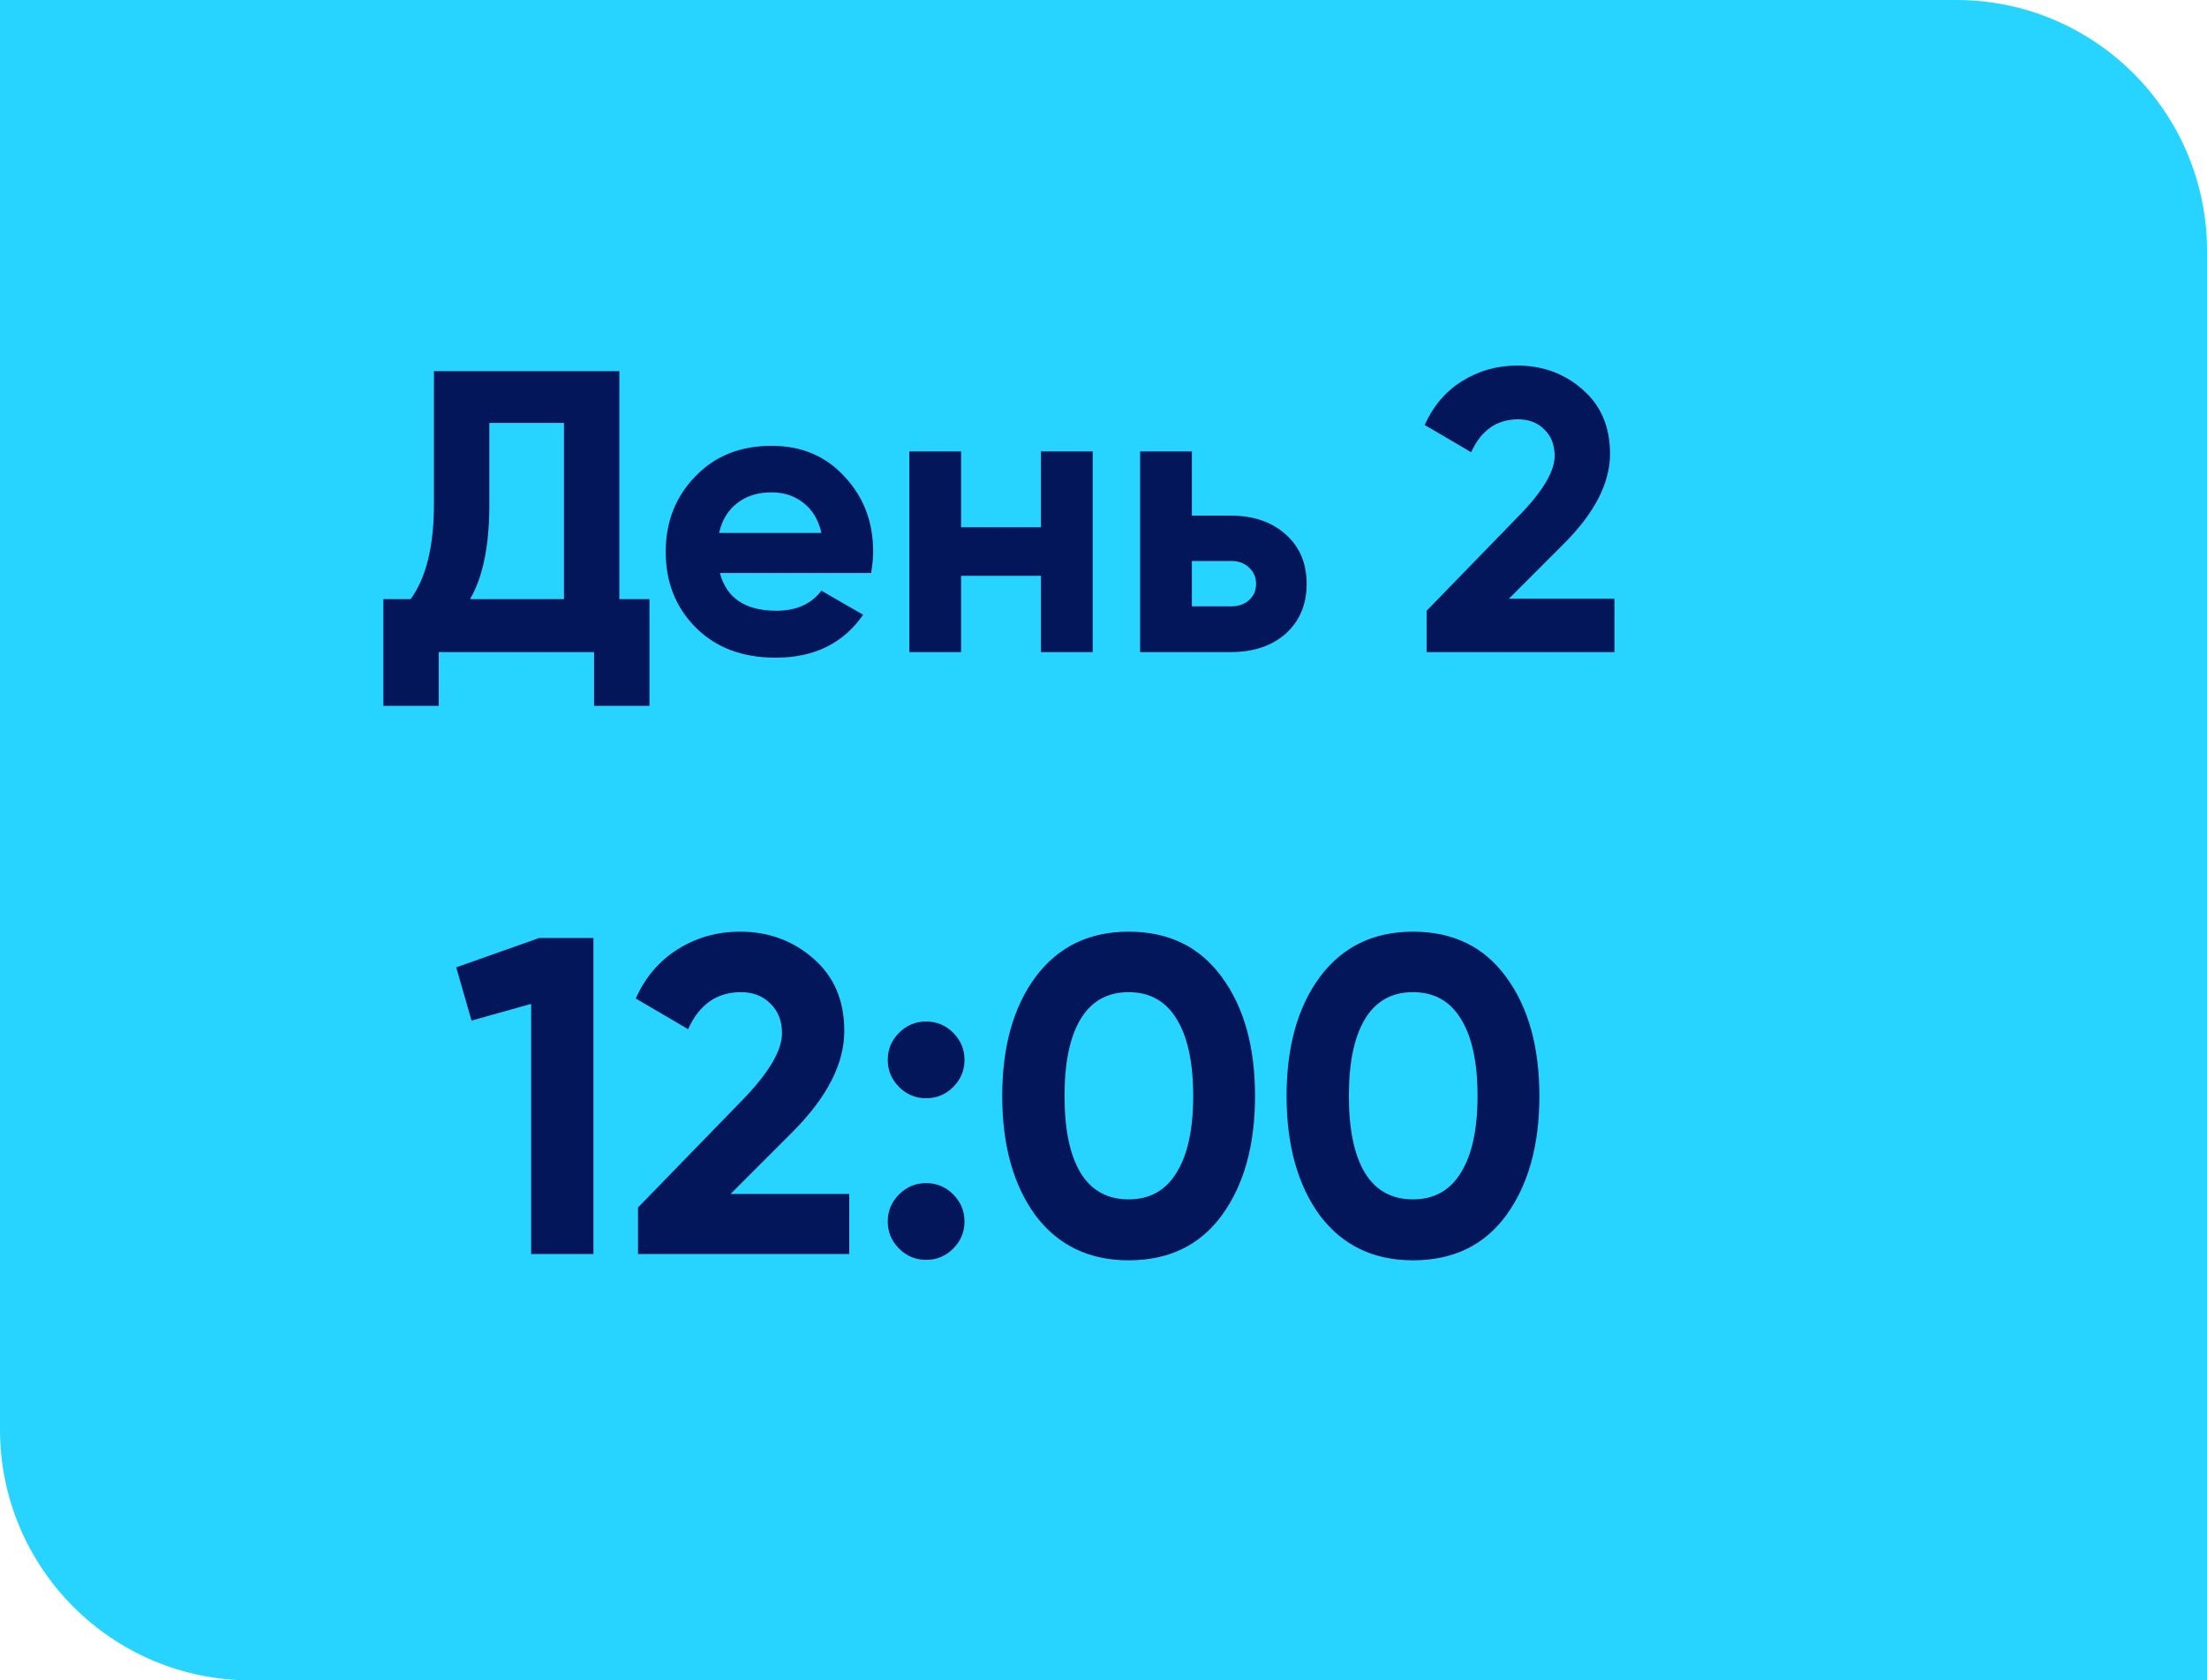
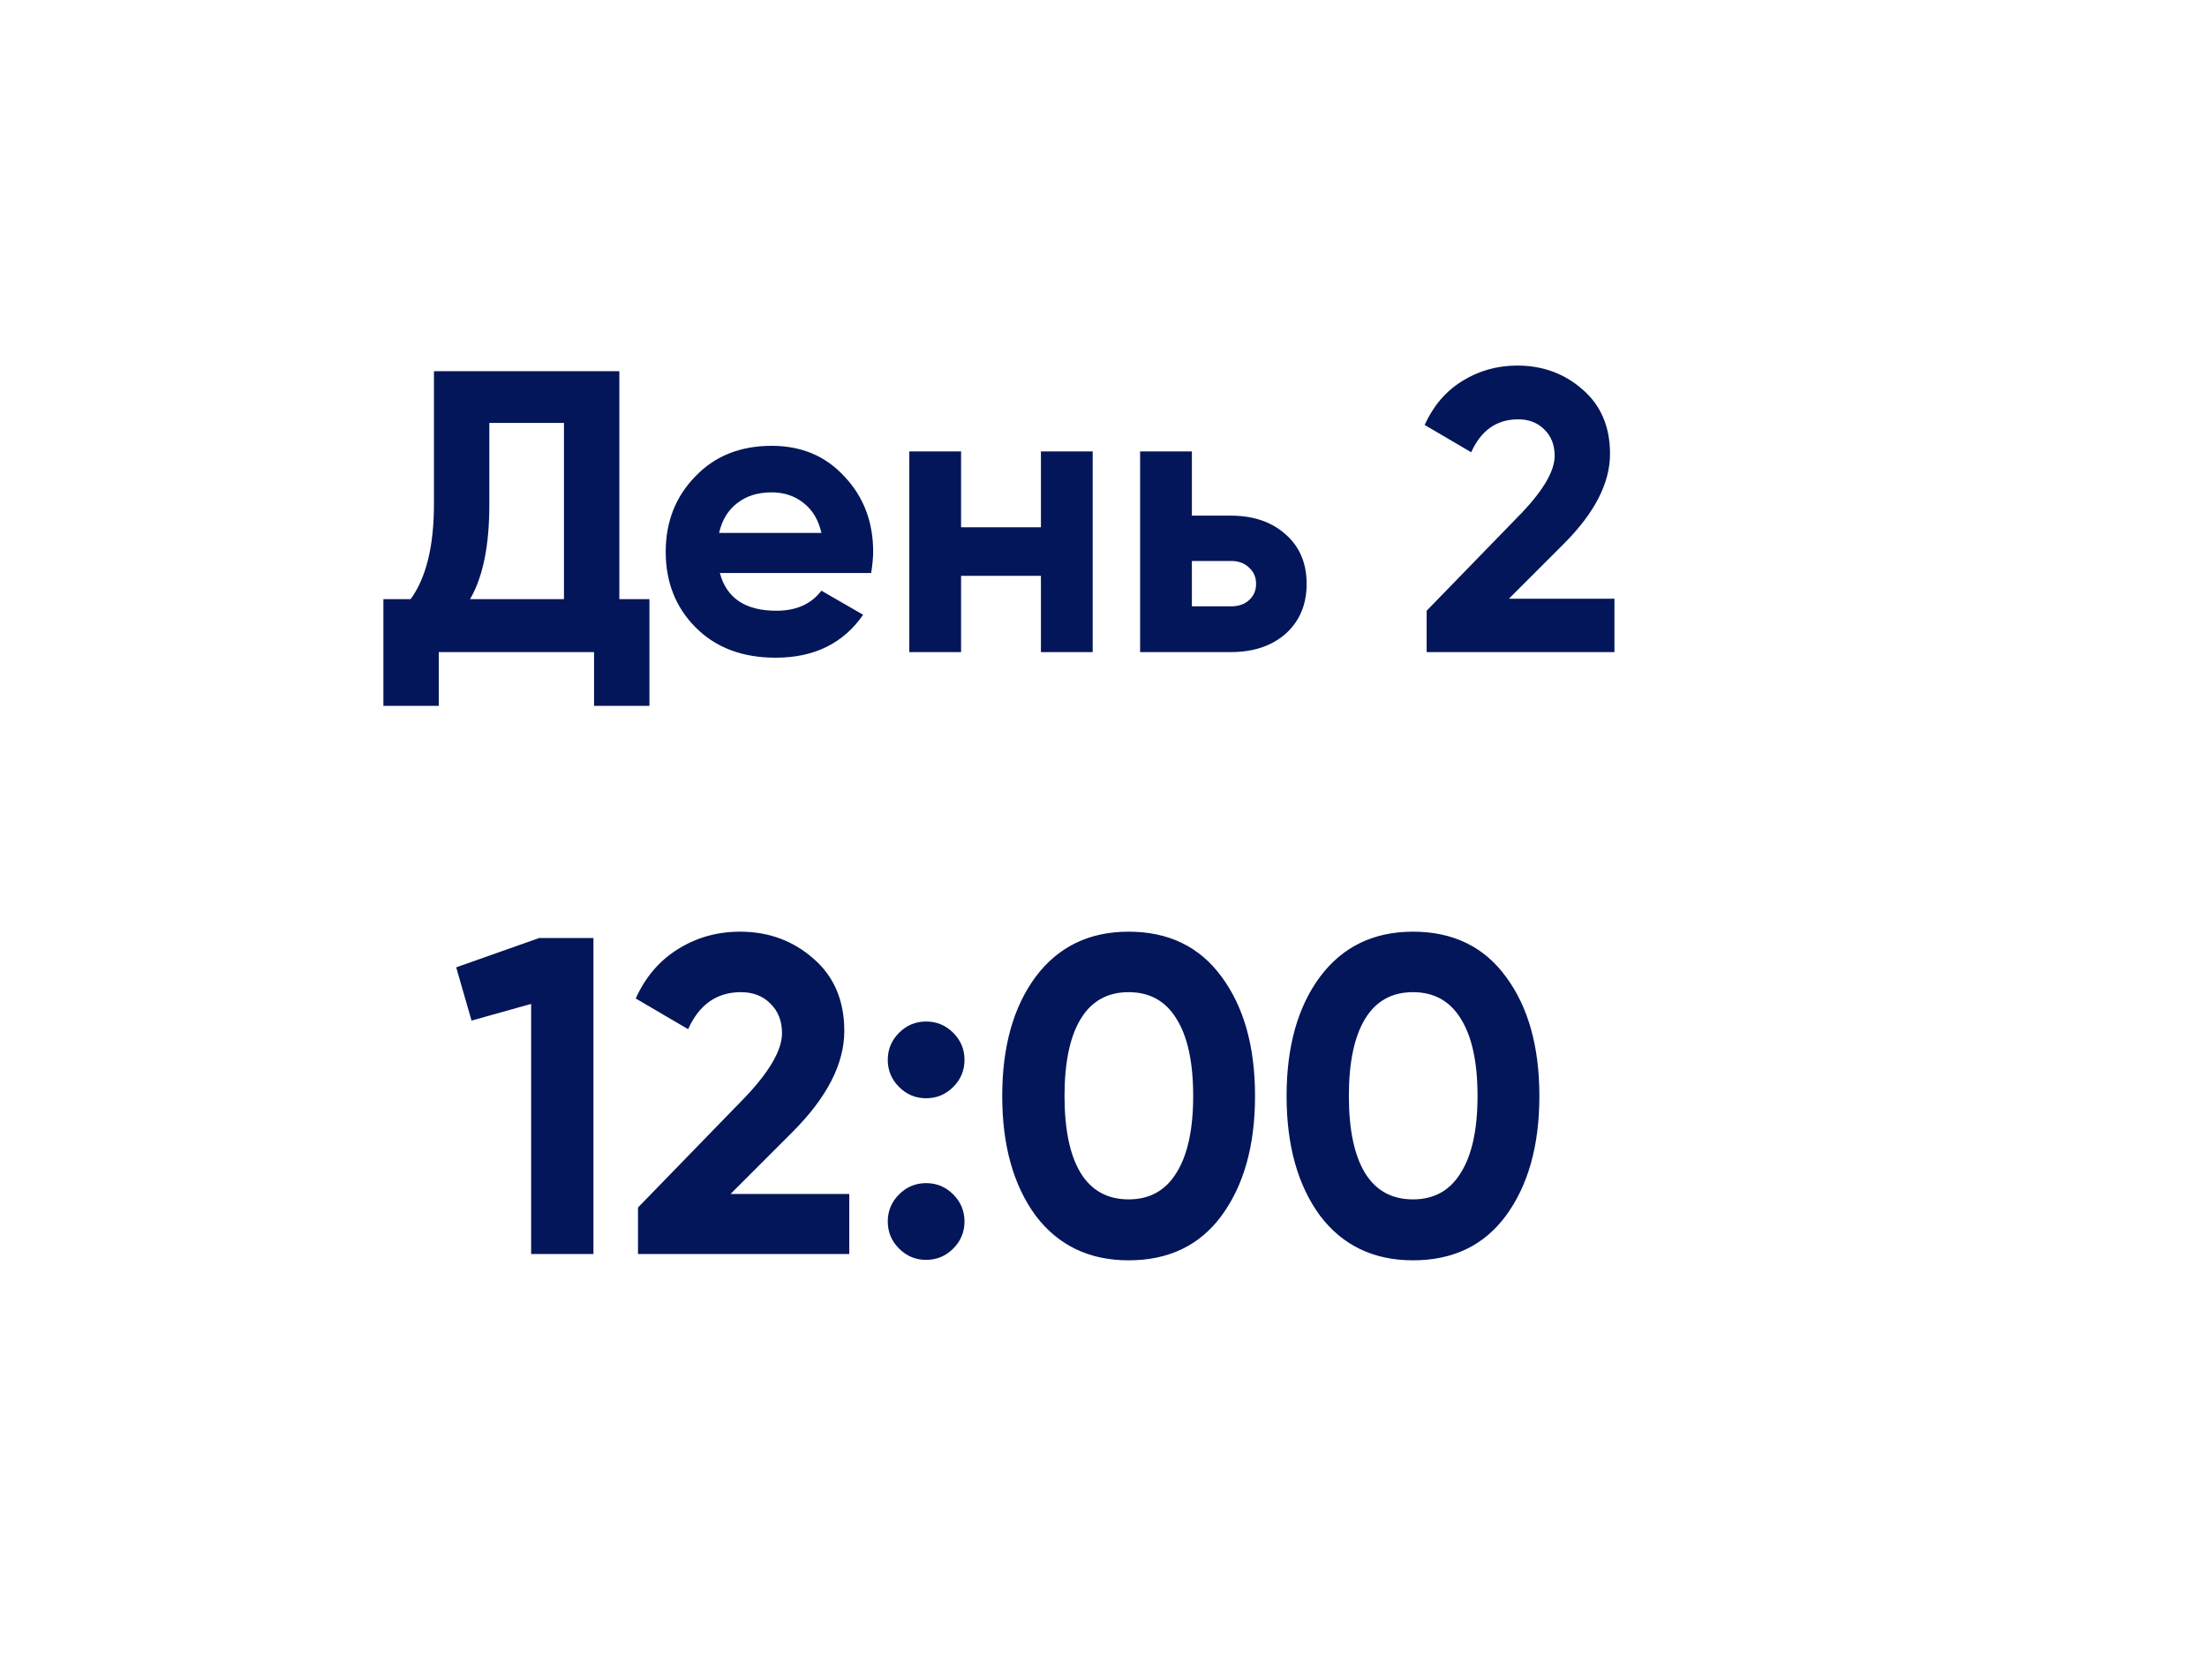
<svg xmlns="http://www.w3.org/2000/svg" width="88" height="67" viewBox="0 0 88 67" fill="none">
-   <path d="M0 0H78C83.523 0 88 4.477 88 10V67H10C4.477 67 0 62.523 0 57V0Z" fill="#27D4FF" />
  <path d="M24.695 14.8V23.888H25.895V28.144H23.687V26H17.495V28.144H15.287V23.888H16.375C16.994 23.035 17.303 21.771 17.303 20.096V14.8H24.695ZM18.743 23.888H22.487V16.864H19.511V20.128C19.511 21.76 19.255 23.013 18.743 23.888ZM34.736 22.848H28.704C28.97 23.851 29.722 24.352 30.96 24.352C31.749 24.352 32.346 24.085 32.752 23.552L34.416 24.512C33.626 25.653 32.464 26.224 30.928 26.224C29.605 26.224 28.544 25.824 27.744 25.024C26.944 24.224 26.544 23.216 26.544 22C26.544 20.805 26.938 19.803 27.728 18.992C28.506 18.181 29.52 17.776 30.768 17.776C31.952 17.776 32.917 18.181 33.664 18.992C34.432 19.803 34.816 20.805 34.816 22C34.816 22.224 34.789 22.507 34.736 22.848ZM28.672 21.248H32.752C32.634 20.725 32.394 20.325 32.032 20.048C31.68 19.771 31.258 19.632 30.768 19.632C30.213 19.632 29.754 19.776 29.392 20.064C29.029 20.341 28.789 20.736 28.672 21.248ZM41.505 21.024V18H43.569V26H41.505V22.96H38.321V26H36.257V18H38.321V21.024H41.505ZM47.524 20.56H49.076C49.982 20.56 50.713 20.811 51.268 21.312C51.822 21.803 52.1 22.459 52.1 23.28C52.1 24.101 51.822 24.763 51.268 25.264C50.713 25.755 49.982 26 49.076 26H45.46V18H47.524V20.56ZM47.524 24.176H49.092C49.38 24.176 49.614 24.096 49.796 23.936C49.988 23.765 50.084 23.547 50.084 23.28C50.084 23.013 49.988 22.795 49.796 22.624C49.614 22.453 49.38 22.368 49.092 22.368H47.524V24.176ZM64.373 26H56.885V24.352L60.709 20.416C61.562 19.509 61.989 18.763 61.989 18.176C61.989 17.739 61.85 17.387 61.573 17.12C61.306 16.853 60.96 16.72 60.533 16.72C59.68 16.72 59.056 17.157 58.661 18.032L56.805 16.944C57.147 16.187 57.642 15.605 58.293 15.2C58.955 14.784 59.691 14.576 60.501 14.576C61.514 14.576 62.384 14.896 63.109 15.536C63.834 16.165 64.197 17.019 64.197 18.096C64.197 19.259 63.584 20.453 62.357 21.68L60.165 23.872H64.373V26ZM18.19 38.57L21.502 37.4H23.662V50H21.178V40.028L18.802 40.694L18.19 38.57ZM33.863 50H25.439V48.146L29.741 43.718C30.701 42.698 31.181 41.858 31.181 41.198C31.181 40.706 31.025 40.31 30.713 40.01C30.413 39.71 30.023 39.56 29.543 39.56C28.583 39.56 27.881 40.052 27.437 41.036L25.349 39.812C25.733 38.96 26.291 38.306 27.023 37.85C27.767 37.382 28.595 37.148 29.507 37.148C30.647 37.148 31.625 37.508 32.441 38.228C33.257 38.936 33.665 39.896 33.665 41.108C33.665 42.416 32.975 43.76 31.595 45.14L29.129 47.606H33.863V50ZM38.458 42.26C38.458 42.68 38.308 43.04 38.008 43.34C37.708 43.64 37.348 43.79 36.928 43.79C36.508 43.79 36.148 43.64 35.848 43.34C35.548 43.04 35.398 42.68 35.398 42.26C35.398 41.84 35.548 41.48 35.848 41.18C36.148 40.88 36.508 40.73 36.928 40.73C37.348 40.73 37.708 40.88 38.008 41.18C38.308 41.48 38.458 41.84 38.458 42.26ZM38.458 48.704C38.458 49.124 38.308 49.484 38.008 49.784C37.708 50.084 37.348 50.234 36.928 50.234C36.508 50.234 36.148 50.084 35.848 49.784C35.548 49.484 35.398 49.124 35.398 48.704C35.398 48.284 35.548 47.924 35.848 47.624C36.148 47.324 36.508 47.174 36.928 47.174C37.348 47.174 37.708 47.324 38.008 47.624C38.308 47.924 38.458 48.284 38.458 48.704ZM45.002 50.252C43.43 50.252 42.194 49.658 41.294 48.47C40.406 47.258 39.962 45.668 39.962 43.7C39.962 41.732 40.406 40.148 41.294 38.948C42.194 37.748 43.43 37.148 45.002 37.148C46.598 37.148 47.834 37.748 48.71 38.948C49.598 40.148 50.042 41.732 50.042 43.7C50.042 45.668 49.598 47.258 48.71 48.47C47.834 49.658 46.598 50.252 45.002 50.252ZM47.576 43.7C47.576 42.356 47.354 41.33 46.91 40.622C46.478 39.914 45.842 39.56 45.002 39.56C44.162 39.56 43.526 39.914 43.094 40.622C42.662 41.33 42.446 42.356 42.446 43.7C42.446 45.044 42.662 46.07 43.094 46.778C43.526 47.474 44.162 47.822 45.002 47.822C45.842 47.822 46.478 47.468 46.91 46.76C47.354 46.052 47.576 45.032 47.576 43.7ZM56.34 50.252C54.768 50.252 53.532 49.658 52.632 48.47C51.744 47.258 51.3 45.668 51.3 43.7C51.3 41.732 51.744 40.148 52.632 38.948C53.532 37.748 54.768 37.148 56.34 37.148C57.936 37.148 59.172 37.748 60.048 38.948C60.936 40.148 61.38 41.732 61.38 43.7C61.38 45.668 60.936 47.258 60.048 48.47C59.172 49.658 57.936 50.252 56.34 50.252ZM58.914 43.7C58.914 42.356 58.692 41.33 58.248 40.622C57.816 39.914 57.18 39.56 56.34 39.56C55.5 39.56 54.864 39.914 54.432 40.622C54 41.33 53.784 42.356 53.784 43.7C53.784 45.044 54 46.07 54.432 46.778C54.864 47.474 55.5 47.822 56.34 47.822C57.18 47.822 57.816 47.468 58.248 46.76C58.692 46.052 58.914 45.032 58.914 43.7Z" fill="#031659" />
</svg>